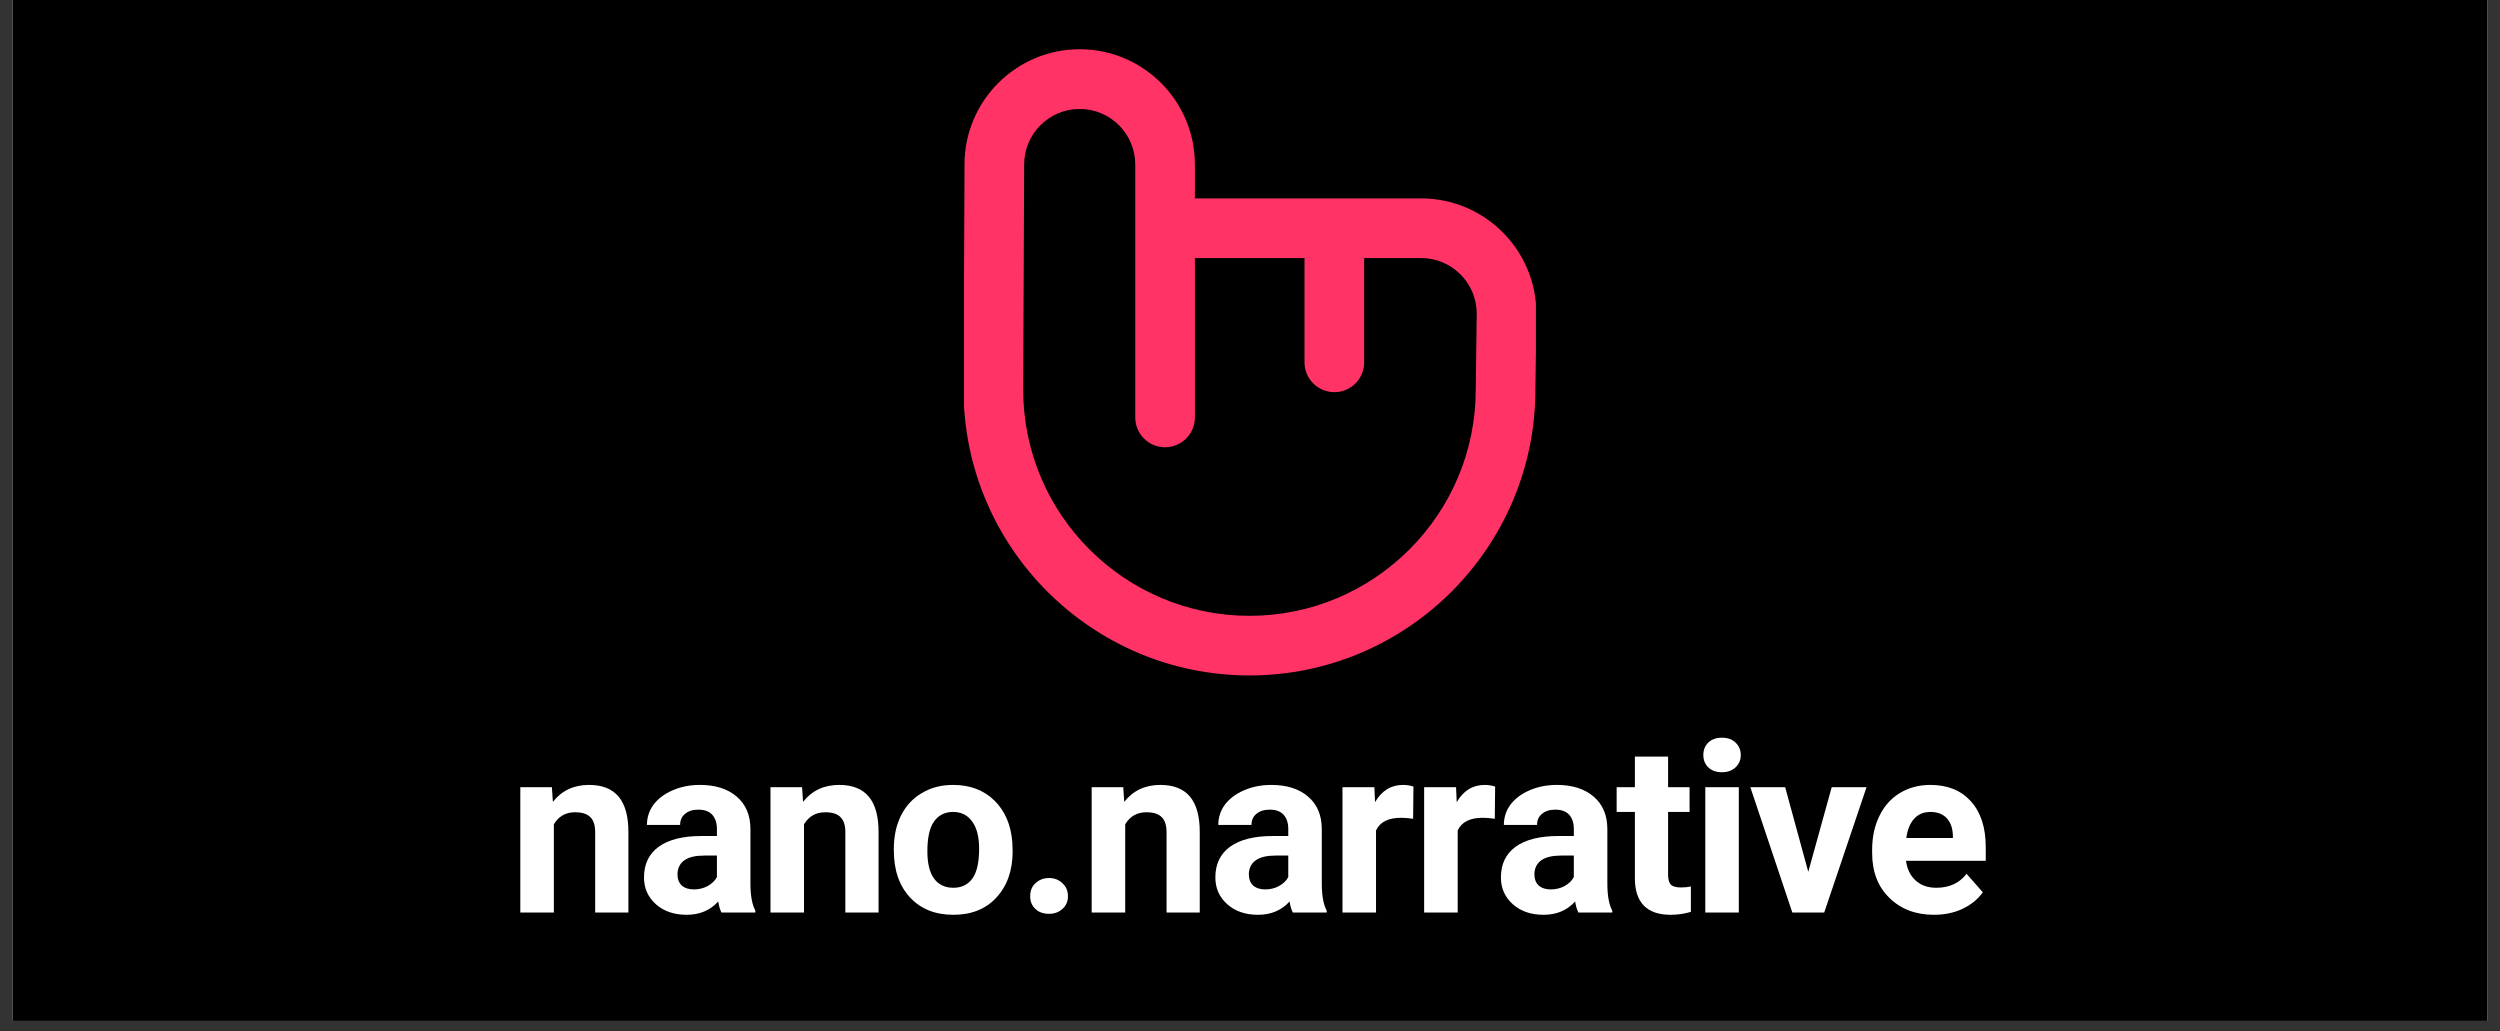
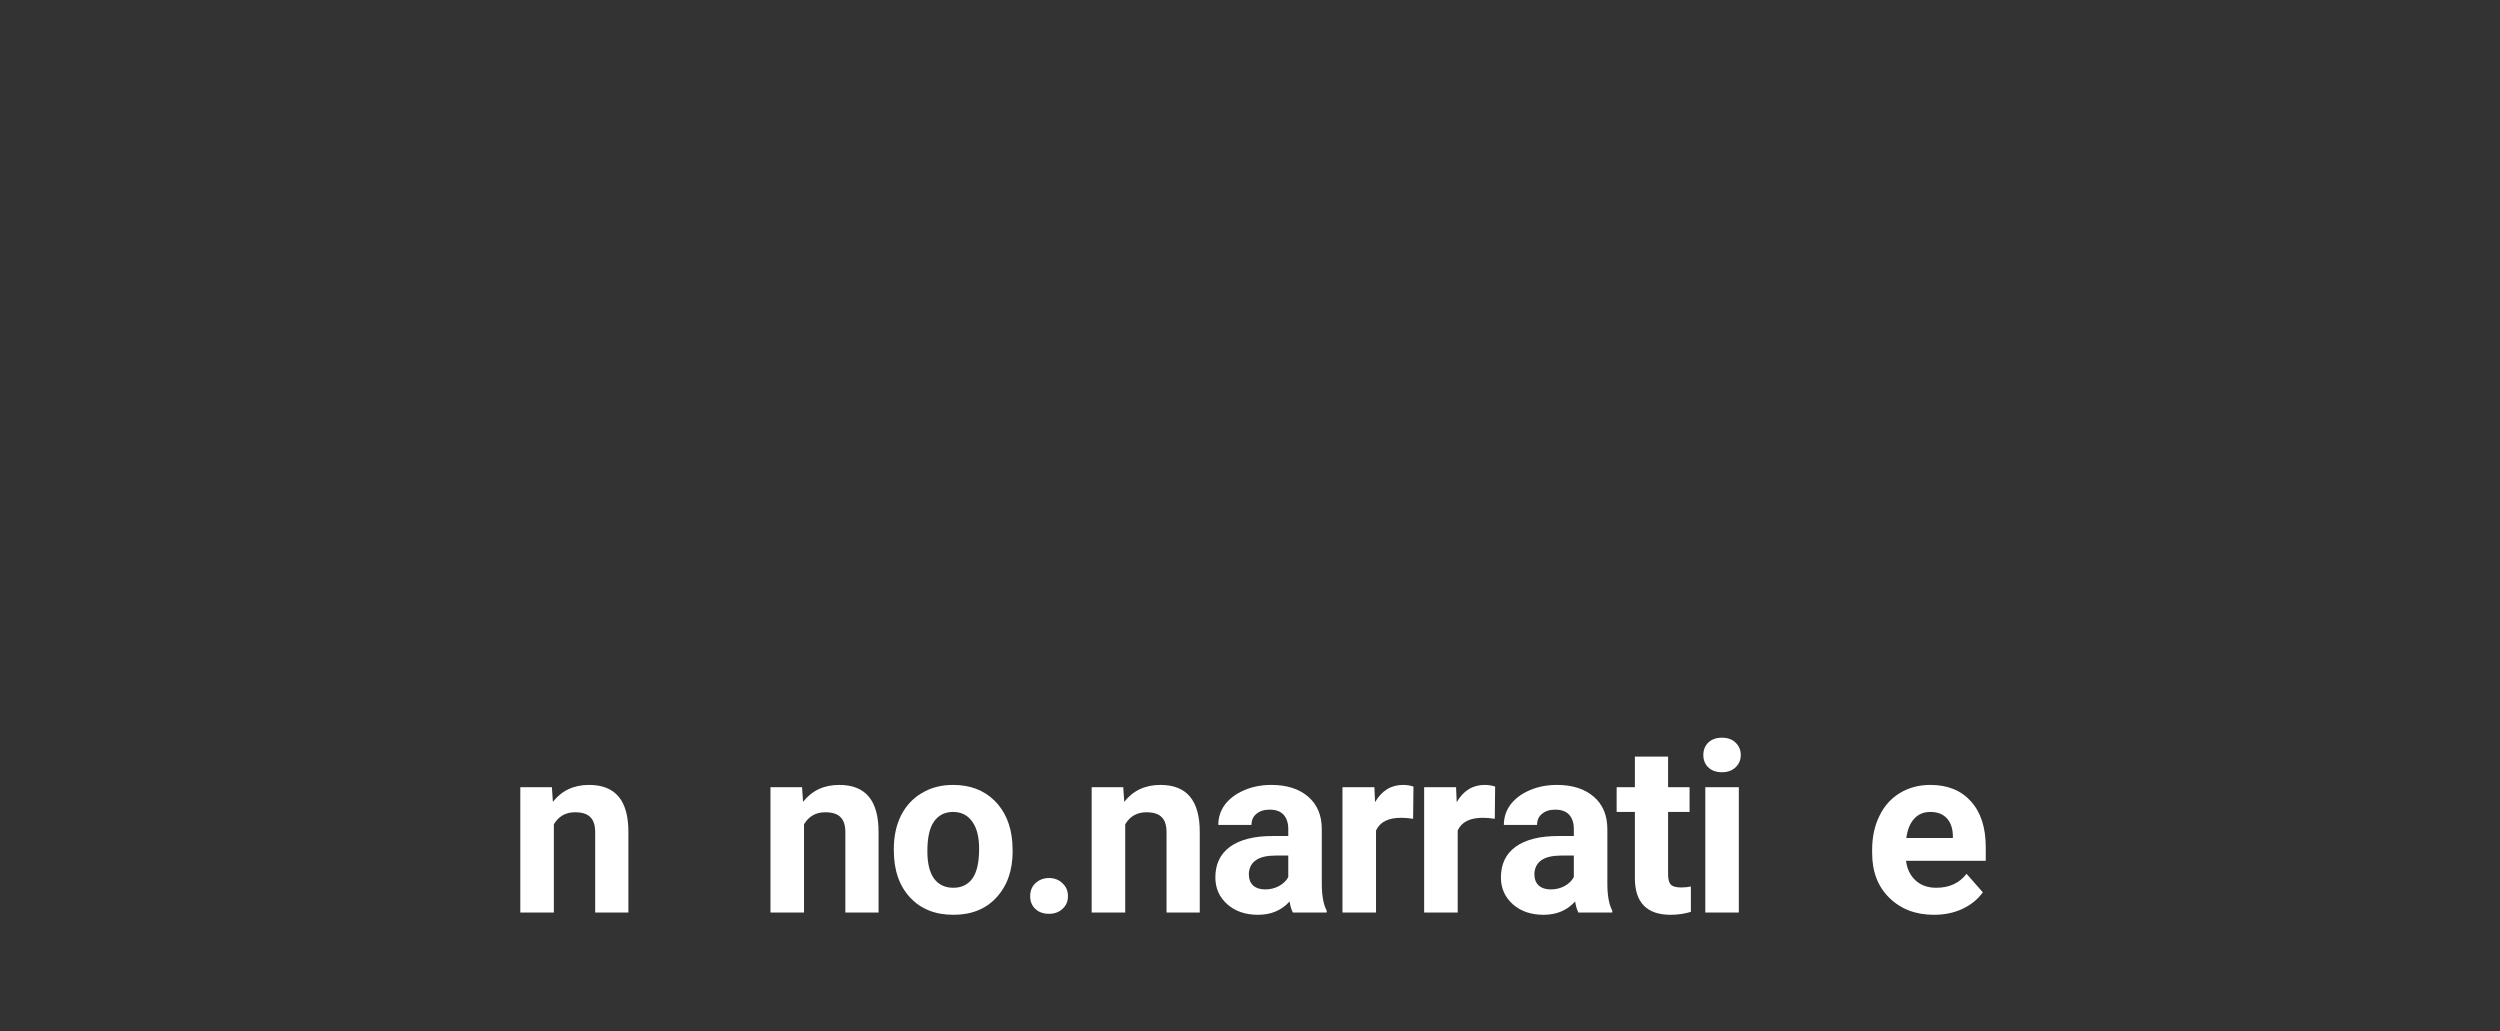
<svg xmlns="http://www.w3.org/2000/svg" version="1.0" preserveAspectRatio="xMidYMid meet" height="66" viewBox="0 0 120 49.5" zoomAndPan="magnify" width="160">
  <rect x="0" y="0" width="120" height="49.5" fill="#333333" stroke="none" />
  <defs>
    <g />
    <clipPath id="1b43aa16bd">
-       <path clip-rule="nonzero" d="M 0.602 0 L 119.398 0 L 119.398 49.004 L 0.602 49.004 Z M 0.602 0" />
-     </clipPath>
+       </clipPath>
    <clipPath id="03f08ea197">
      <path clip-rule="nonzero" d="M 46.273 2.359 L 73.723 2.359 L 73.723 32.801 L 46.273 32.801 Z M 46.273 2.359" />
    </clipPath>
  </defs>
  <g clip-path="url(#1b43aa16bd)">
    <path fill-rule="nonzero" fill-opacity="1" d="M 0.602 0 L 119.398 0 L 119.398 49.004 L 0.602 49.004 Z M 0.602 0" fill="#ffffff" />
    <path fill-rule="nonzero" fill-opacity="1" d="M 0.602 0 L 119.398 0 L 119.398 49.004 L 0.602 49.004 Z M 0.602 0" fill="#000000" />
  </g>
  <g clip-path="url(#03f08ea197)">
-     <path fill-rule="nonzero" fill-opacity="1" d="M 73.699 18.707 L 73.746 15.07 C 73.746 15.066 73.746 15.059 73.746 15.051 C 73.746 12.004 71.266 9.523 68.215 9.523 L 57.355 9.523 L 57.355 7.895 C 57.355 4.844 54.875 2.363 51.824 2.363 C 48.777 2.363 46.297 4.844 46.297 7.887 L 46.25 18.699 C 46.25 26.266 52.406 32.422 59.977 32.422 C 67.539 32.422 73.695 26.27 73.699 18.707 Z M 54.492 7.895 L 54.492 20.035 C 54.492 20.828 55.133 21.469 55.922 21.469 C 56.715 21.469 57.355 20.828 57.355 20.035 L 57.355 12.387 L 62.617 12.387 L 62.617 17.395 C 62.617 18.184 63.258 18.824 64.051 18.824 C 64.84 18.824 65.48 18.184 65.48 17.395 L 65.48 12.387 L 68.215 12.387 C 69.684 12.387 70.879 13.578 70.883 15.047 L 70.836 18.68 C 70.836 18.688 70.836 18.691 70.836 18.699 C 70.836 24.688 65.965 29.559 59.977 29.559 C 53.984 29.559 49.113 24.688 49.113 18.703 L 49.16 7.895 C 49.16 6.426 50.355 5.23 51.824 5.23 C 53.297 5.23 54.492 6.426 54.492 7.895 Z M 54.492 7.895" fill="#ff3366" />
-   </g>
+     </g>
  <g fill-opacity="1" fill="#ffffff">
    <g transform="translate(24.397, 43.801)">
      <g>
        <path d="M 2.094 -6.016 L 2.141 -5.312 C 2.566 -5.852 3.145 -6.125 3.875 -6.125 C 4.508 -6.125 4.984 -5.938 5.297 -5.562 C 5.609 -5.188 5.766 -4.625 5.766 -3.875 L 5.766 0 L 4.172 0 L 4.172 -3.844 C 4.172 -4.188 4.094 -4.43 3.938 -4.578 C 3.789 -4.734 3.547 -4.812 3.203 -4.812 C 2.754 -4.812 2.414 -4.617 2.188 -4.234 L 2.188 0 L 0.578 0 L 0.578 -6.016 Z M 2.094 -6.016" />
      </g>
    </g>
  </g>
  <g fill-opacity="1" fill="#ffffff">
    <g transform="translate(30.537, 43.801)">
      <g>
-         <path d="M 4.094 0 C 4.02 -0.145 3.969 -0.32 3.938 -0.531 C 3.551 -0.102 3.047 0.109 2.422 0.109 C 1.828 0.109 1.336 -0.055 0.953 -0.391 C 0.566 -0.734 0.375 -1.164 0.375 -1.688 C 0.375 -2.32 0.609 -2.812 1.078 -3.156 C 1.555 -3.5 2.238 -3.672 3.125 -3.672 L 3.875 -3.672 L 3.875 -4.016 C 3.875 -4.297 3.801 -4.52 3.656 -4.688 C 3.508 -4.852 3.285 -4.938 2.984 -4.938 C 2.711 -4.938 2.5 -4.867 2.344 -4.734 C 2.188 -4.609 2.109 -4.43 2.109 -4.203 L 0.516 -4.203 C 0.516 -4.555 0.617 -4.879 0.828 -5.172 C 1.047 -5.461 1.348 -5.691 1.734 -5.859 C 2.129 -6.035 2.57 -6.125 3.062 -6.125 C 3.801 -6.125 4.391 -5.938 4.828 -5.562 C 5.266 -5.188 5.484 -4.664 5.484 -4 L 5.484 -1.391 C 5.484 -0.816 5.562 -0.383 5.719 -0.094 L 5.719 0 Z M 2.766 -1.109 C 3.004 -1.109 3.223 -1.16 3.422 -1.266 C 3.629 -1.379 3.781 -1.523 3.875 -1.703 L 3.875 -2.734 L 3.266 -2.734 C 2.461 -2.734 2.035 -2.457 1.984 -1.906 L 1.984 -1.812 C 1.984 -1.602 2.051 -1.43 2.188 -1.297 C 2.332 -1.172 2.523 -1.109 2.766 -1.109 Z M 2.766 -1.109" />
-       </g>
+         </g>
    </g>
  </g>
  <g fill-opacity="1" fill="#ffffff">
    <g transform="translate(36.405, 43.801)">
      <g>
        <path d="M 2.094 -6.016 L 2.141 -5.312 C 2.566 -5.852 3.145 -6.125 3.875 -6.125 C 4.508 -6.125 4.984 -5.938 5.297 -5.562 C 5.609 -5.188 5.766 -4.625 5.766 -3.875 L 5.766 0 L 4.172 0 L 4.172 -3.844 C 4.172 -4.188 4.094 -4.43 3.938 -4.578 C 3.789 -4.734 3.547 -4.812 3.203 -4.812 C 2.754 -4.812 2.414 -4.617 2.188 -4.234 L 2.188 0 L 0.578 0 L 0.578 -6.016 Z M 2.094 -6.016" />
      </g>
    </g>
  </g>
  <g fill-opacity="1" fill="#ffffff">
    <g transform="translate(42.545, 43.801)">
      <g>
        <path d="M 0.359 -3.062 C 0.359 -3.656 0.473 -4.188 0.703 -4.656 C 0.941 -5.125 1.273 -5.484 1.703 -5.734 C 2.129 -5.992 2.629 -6.125 3.203 -6.125 C 4.016 -6.125 4.676 -5.875 5.188 -5.375 C 5.695 -4.875 5.984 -4.203 6.047 -3.359 L 6.062 -2.938 C 6.062 -2.02 5.801 -1.281 5.281 -0.719 C 4.77 -0.164 4.082 0.109 3.219 0.109 C 2.352 0.109 1.66 -0.164 1.141 -0.719 C 0.617 -1.281 0.359 -2.035 0.359 -2.984 Z M 1.969 -2.938 C 1.969 -2.375 2.07 -1.941 2.281 -1.641 C 2.5 -1.336 2.812 -1.188 3.219 -1.188 C 3.602 -1.188 3.906 -1.332 4.125 -1.625 C 4.344 -1.926 4.453 -2.406 4.453 -3.062 C 4.453 -3.625 4.344 -4.055 4.125 -4.359 C 3.906 -4.672 3.598 -4.828 3.203 -4.828 C 2.805 -4.828 2.5 -4.672 2.281 -4.359 C 2.07 -4.055 1.969 -3.582 1.969 -2.938 Z M 1.969 -2.938" />
      </g>
    </g>
  </g>
  <g fill-opacity="1" fill="#ffffff">
    <g transform="translate(48.746, 43.801)">
      <g>
        <path d="M 0.703 -0.781 C 0.703 -1.039 0.785 -1.25 0.953 -1.406 C 1.129 -1.57 1.348 -1.656 1.609 -1.656 C 1.867 -1.656 2.082 -1.57 2.25 -1.406 C 2.426 -1.25 2.516 -1.039 2.516 -0.781 C 2.516 -0.531 2.426 -0.328 2.25 -0.172 C 2.082 -0.016 1.867 0.062 1.609 0.062 C 1.336 0.062 1.117 -0.016 0.953 -0.172 C 0.785 -0.328 0.703 -0.531 0.703 -0.781 Z M 0.703 -0.781" />
      </g>
    </g>
  </g>
  <g fill-opacity="1" fill="#ffffff">
    <g transform="translate(51.822, 43.801)">
      <g>
        <path d="M 2.094 -6.016 L 2.141 -5.312 C 2.566 -5.852 3.145 -6.125 3.875 -6.125 C 4.508 -6.125 4.984 -5.938 5.297 -5.562 C 5.609 -5.188 5.766 -4.625 5.766 -3.875 L 5.766 0 L 4.172 0 L 4.172 -3.844 C 4.172 -4.188 4.094 -4.43 3.938 -4.578 C 3.789 -4.734 3.547 -4.812 3.203 -4.812 C 2.754 -4.812 2.414 -4.617 2.188 -4.234 L 2.188 0 L 0.578 0 L 0.578 -6.016 Z M 2.094 -6.016" />
      </g>
    </g>
  </g>
  <g fill-opacity="1" fill="#ffffff">
    <g transform="translate(57.962, 43.801)">
      <g>
        <path d="M 4.094 0 C 4.02 -0.145 3.969 -0.32 3.938 -0.531 C 3.551 -0.102 3.047 0.109 2.422 0.109 C 1.828 0.109 1.336 -0.055 0.953 -0.391 C 0.566 -0.734 0.375 -1.164 0.375 -1.688 C 0.375 -2.32 0.609 -2.812 1.078 -3.156 C 1.555 -3.5 2.238 -3.672 3.125 -3.672 L 3.875 -3.672 L 3.875 -4.016 C 3.875 -4.297 3.801 -4.52 3.656 -4.688 C 3.508 -4.852 3.285 -4.938 2.984 -4.938 C 2.711 -4.938 2.5 -4.867 2.344 -4.734 C 2.188 -4.609 2.109 -4.43 2.109 -4.203 L 0.516 -4.203 C 0.516 -4.555 0.617 -4.879 0.828 -5.172 C 1.047 -5.461 1.348 -5.691 1.734 -5.859 C 2.129 -6.035 2.57 -6.125 3.062 -6.125 C 3.801 -6.125 4.391 -5.938 4.828 -5.562 C 5.266 -5.188 5.484 -4.664 5.484 -4 L 5.484 -1.391 C 5.484 -0.816 5.562 -0.383 5.719 -0.094 L 5.719 0 Z M 2.766 -1.109 C 3.004 -1.109 3.223 -1.16 3.422 -1.266 C 3.629 -1.379 3.781 -1.523 3.875 -1.703 L 3.875 -2.734 L 3.266 -2.734 C 2.461 -2.734 2.035 -2.457 1.984 -1.906 L 1.984 -1.812 C 1.984 -1.602 2.051 -1.43 2.188 -1.297 C 2.332 -1.172 2.523 -1.109 2.766 -1.109 Z M 2.766 -1.109" />
      </g>
    </g>
  </g>
  <g fill-opacity="1" fill="#ffffff">
    <g transform="translate(63.83, 43.801)">
      <g>
        <path d="M 4 -4.5 C 3.781 -4.531 3.586 -4.547 3.422 -4.547 C 2.805 -4.547 2.406 -4.344 2.219 -3.938 L 2.219 0 L 0.609 0 L 0.609 -6.016 L 2.141 -6.016 L 2.172 -5.297 C 2.492 -5.848 2.941 -6.125 3.516 -6.125 C 3.691 -6.125 3.859 -6.098 4.016 -6.047 Z M 4 -4.5" />
      </g>
    </g>
  </g>
  <g fill-opacity="1" fill="#ffffff">
    <g transform="translate(67.75, 43.801)">
      <g>
        <path d="M 4 -4.5 C 3.781 -4.531 3.586 -4.547 3.422 -4.547 C 2.805 -4.547 2.406 -4.344 2.219 -3.938 L 2.219 0 L 0.609 0 L 0.609 -6.016 L 2.141 -6.016 L 2.172 -5.297 C 2.492 -5.848 2.941 -6.125 3.516 -6.125 C 3.691 -6.125 3.859 -6.098 4.016 -6.047 Z M 4 -4.5" />
      </g>
    </g>
  </g>
  <g fill-opacity="1" fill="#ffffff">
    <g transform="translate(71.669, 43.801)">
      <g>
        <path d="M 4.094 0 C 4.02 -0.145 3.969 -0.32 3.938 -0.531 C 3.551 -0.102 3.047 0.109 2.422 0.109 C 1.828 0.109 1.336 -0.055 0.953 -0.391 C 0.566 -0.734 0.375 -1.164 0.375 -1.688 C 0.375 -2.32 0.609 -2.812 1.078 -3.156 C 1.555 -3.5 2.238 -3.672 3.125 -3.672 L 3.875 -3.672 L 3.875 -4.016 C 3.875 -4.297 3.801 -4.52 3.656 -4.688 C 3.508 -4.852 3.285 -4.938 2.984 -4.938 C 2.711 -4.938 2.5 -4.867 2.344 -4.734 C 2.188 -4.609 2.109 -4.43 2.109 -4.203 L 0.516 -4.203 C 0.516 -4.555 0.617 -4.879 0.828 -5.172 C 1.047 -5.461 1.348 -5.691 1.734 -5.859 C 2.129 -6.035 2.57 -6.125 3.062 -6.125 C 3.801 -6.125 4.391 -5.938 4.828 -5.562 C 5.266 -5.188 5.484 -4.664 5.484 -4 L 5.484 -1.391 C 5.484 -0.816 5.562 -0.383 5.719 -0.094 L 5.719 0 Z M 2.766 -1.109 C 3.004 -1.109 3.223 -1.16 3.422 -1.266 C 3.629 -1.379 3.781 -1.523 3.875 -1.703 L 3.875 -2.734 L 3.266 -2.734 C 2.461 -2.734 2.035 -2.457 1.984 -1.906 L 1.984 -1.812 C 1.984 -1.602 2.051 -1.43 2.188 -1.297 C 2.332 -1.172 2.523 -1.109 2.766 -1.109 Z M 2.766 -1.109" />
      </g>
    </g>
  </g>
  <g fill-opacity="1" fill="#ffffff">
    <g transform="translate(77.537, 43.801)">
      <g>
        <path d="M 2.531 -7.484 L 2.531 -6.016 L 3.562 -6.016 L 3.562 -4.828 L 2.531 -4.828 L 2.531 -1.828 C 2.531 -1.609 2.57 -1.445 2.656 -1.344 C 2.75 -1.25 2.914 -1.203 3.156 -1.203 C 3.332 -1.203 3.488 -1.219 3.625 -1.25 L 3.625 -0.031 C 3.312 0.062 2.988 0.109 2.656 0.109 C 1.531 0.109 0.957 -0.457 0.938 -1.594 L 0.938 -4.828 L 0.062 -4.828 L 0.062 -6.016 L 0.938 -6.016 L 0.938 -7.484 Z M 2.531 -7.484" />
      </g>
    </g>
  </g>
  <g fill-opacity="1" fill="#ffffff">
    <g transform="translate(81.151, 43.801)">
      <g>
        <path d="M 2.312 0 L 0.703 0 L 0.703 -6.016 L 2.312 -6.016 Z M 0.609 -7.562 C 0.609 -7.801 0.688 -8 0.844 -8.156 C 1.008 -8.312 1.227 -8.391 1.5 -8.391 C 1.781 -8.391 2 -8.312 2.156 -8.156 C 2.32 -8 2.406 -7.801 2.406 -7.562 C 2.406 -7.32 2.32 -7.125 2.156 -6.969 C 1.988 -6.812 1.77 -6.734 1.5 -6.734 C 1.227 -6.734 1.008 -6.812 0.844 -6.969 C 0.688 -7.125 0.609 -7.32 0.609 -7.562 Z M 0.609 -7.562" />
      </g>
    </g>
  </g>
  <g fill-opacity="1" fill="#ffffff">
    <g transform="translate(83.938, 43.801)">
      <g>
-         <path d="M 2.859 -1.953 L 3.984 -6.016 L 5.656 -6.016 L 3.625 0 L 2.094 0 L 0.078 -6.016 L 1.75 -6.016 Z M 2.859 -1.953" />
-       </g>
+         </g>
    </g>
  </g>
  <g fill-opacity="1" fill="#ffffff">
    <g transform="translate(89.457, 43.801)">
      <g>
        <path d="M 3.375 0.109 C 2.5 0.109 1.785 -0.16 1.234 -0.703 C 0.68 -1.242 0.406 -1.961 0.406 -2.859 L 0.406 -3.016 C 0.406 -3.617 0.52 -4.156 0.75 -4.625 C 0.977 -5.102 1.305 -5.473 1.734 -5.734 C 2.16 -5.992 2.648 -6.125 3.203 -6.125 C 4.023 -6.125 4.672 -5.863 5.141 -5.344 C 5.617 -4.82 5.859 -4.086 5.859 -3.141 L 5.859 -2.484 L 2.031 -2.484 C 2.082 -2.086 2.238 -1.77 2.5 -1.531 C 2.758 -1.301 3.086 -1.188 3.484 -1.188 C 4.109 -1.188 4.594 -1.41 4.938 -1.859 L 5.719 -0.969 C 5.477 -0.633 5.148 -0.367 4.734 -0.172 C 4.328 0.016 3.875 0.109 3.375 0.109 Z M 3.203 -4.828 C 2.879 -4.828 2.617 -4.719 2.422 -4.5 C 2.223 -4.281 2.098 -3.973 2.047 -3.578 L 4.281 -3.578 L 4.281 -3.703 C 4.27 -4.055 4.172 -4.332 3.984 -4.531 C 3.797 -4.727 3.535 -4.828 3.203 -4.828 Z M 3.203 -4.828" />
      </g>
    </g>
  </g>
</svg>